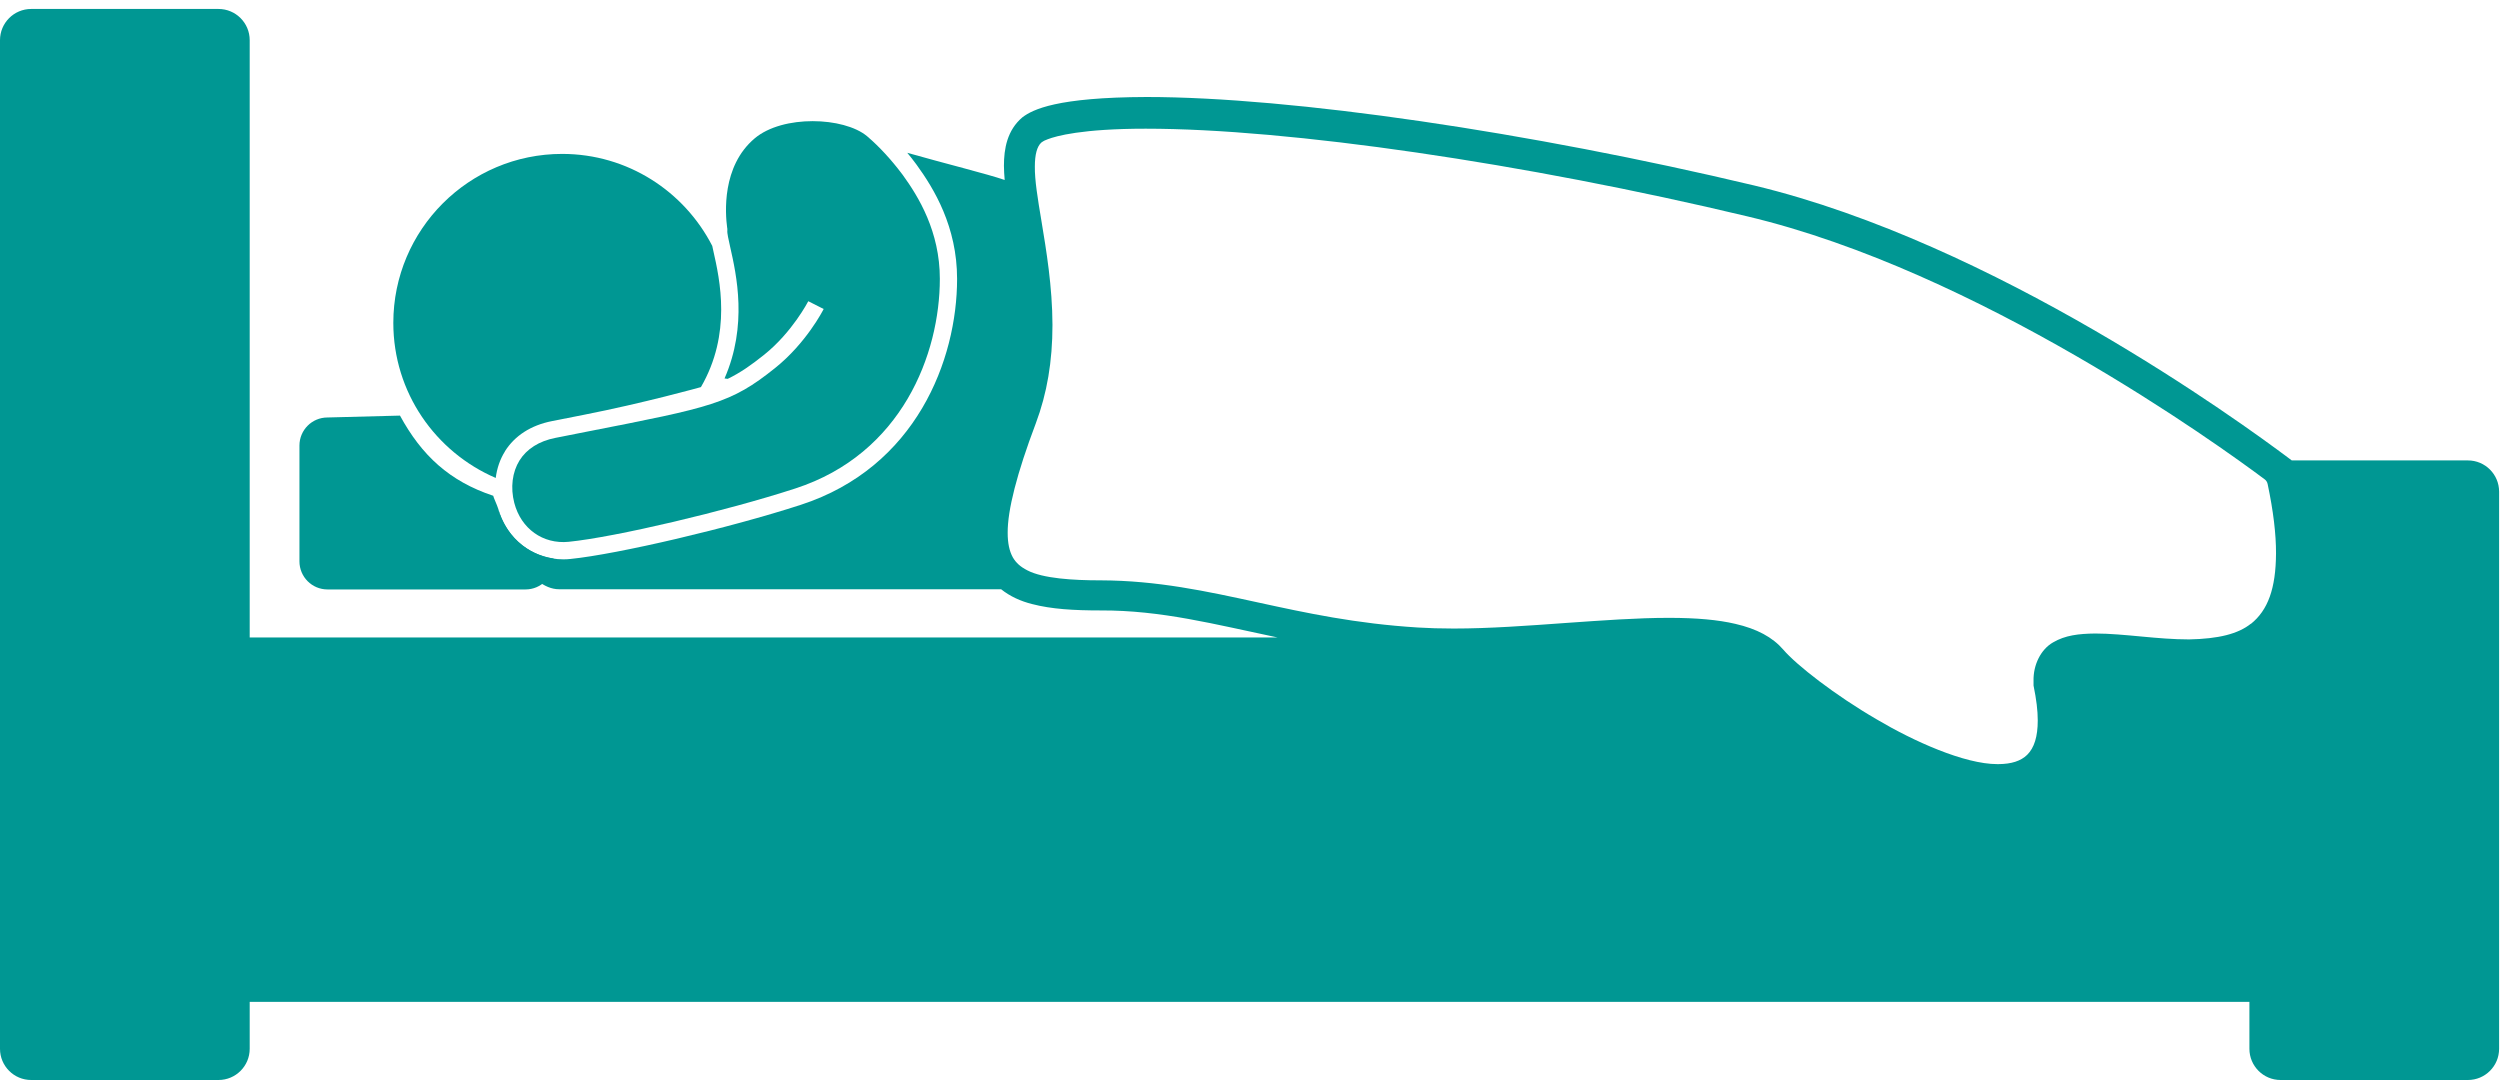
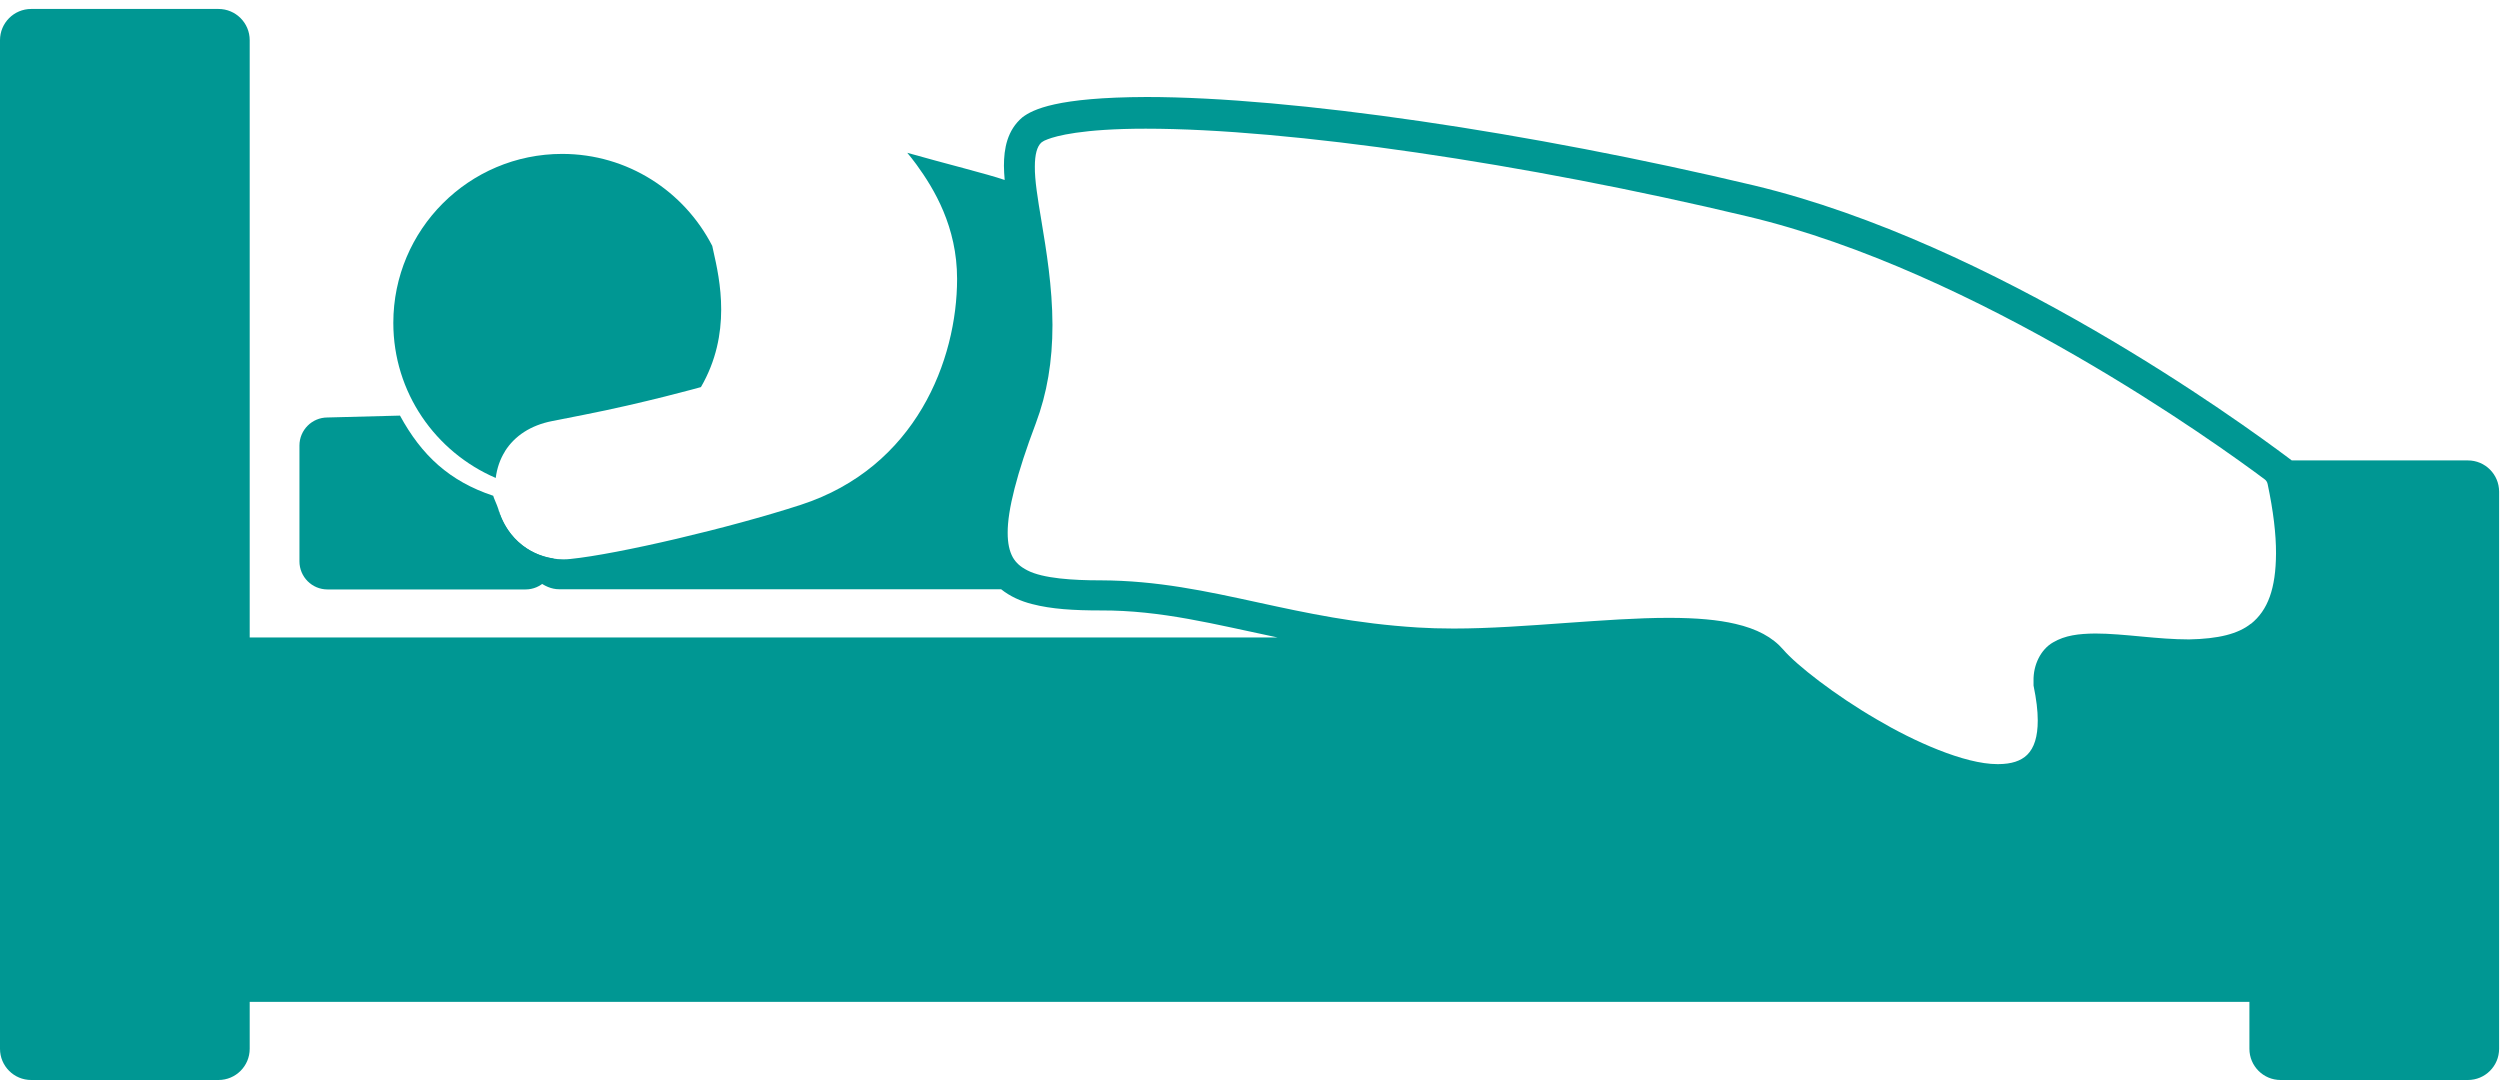
<svg xmlns="http://www.w3.org/2000/svg" width="250" height="108" viewBox="0 0 250 108" fill="none">
-   <path d="M79.536 48.846C90.208 45.376 93.984 35.381 93.984 27.88C93.984 23.164 91.866 19.686 90.274 17.492L90.18 17.37C89.13 15.973 87.922 14.66 86.769 13.675L86.695 13.61C84.38 11.697 78.29 11.463 75.47 13.835C72.153 16.629 72.528 21.373 72.715 22.761L72.734 22.883V23.061C72.697 23.267 72.865 24.017 73.015 24.683C73.652 27.505 74.777 32.531 72.453 37.847L72.772 37.885C74.027 37.275 75.105 36.525 76.426 35.466C79.236 33.215 80.811 30.149 80.829 30.121L82.366 30.9C82.3 31.04 80.623 34.312 77.503 36.807C73.081 40.351 71.16 40.726 58.652 43.173L55.522 43.792C53.911 44.111 52.674 44.889 51.953 46.042C51.222 47.214 51.035 48.761 51.428 50.29C52.103 52.877 54.295 54.434 56.862 54.181C61.519 53.712 72.537 51.124 79.536 48.846Z" fill="#009793" />
  <path d="M49.771 50.73C49.733 50.58 49.349 49.736 49.321 49.577C44.955 48.124 42.172 45.555 39.999 41.56L32.747 41.748C31.201 41.748 29.945 43.004 29.945 44.551V56.14C29.945 57.688 31.201 58.944 32.747 58.944H52.554C54.1 58.944 55.355 57.688 55.355 56.14V55.85C52.694 55.465 50.502 53.534 49.771 50.73Z" fill="#009793" />
  <path d="M50.491 45.133C51.475 43.567 53.096 42.526 55.185 42.113L58.315 41.495C64.395 40.304 70.092 38.71 70.092 38.71C73.193 33.365 71.984 27.965 71.329 25.067C71.291 24.899 71.254 24.739 71.225 24.589C68.424 19.132 62.765 15.391 56.216 15.391C46.893 15.391 39.332 22.958 39.332 32.287C39.332 39.254 43.558 45.208 49.573 47.795C49.695 46.83 50.004 45.92 50.5 45.133H50.491Z" fill="#009793" />
  <path d="M246.79 46.042H229.176L228.876 45.817C223.995 42.16 199.494 24.327 175.433 18.551C152.909 13.188 129.195 9.709 114.663 9.7C105.668 9.728 103.288 10.947 102.248 11.725C100.712 13.019 100.393 14.876 100.393 16.582C100.393 17.032 100.431 17.51 100.468 17.998C98.772 17.407 94.369 16.32 90.724 15.279C91.014 15.626 91.296 15.982 91.558 16.338L91.67 16.488C93.404 18.879 95.709 22.667 95.709 27.89C95.709 35.972 91.614 46.736 80.071 50.486C72.978 52.793 61.782 55.418 57.041 55.897C56.807 55.925 56.563 55.934 56.338 55.934C53.265 55.934 50.642 53.899 49.798 50.786C50.37 53.749 52.881 58.925 55.907 58.925H100.112C101.002 59.638 102.08 60.125 103.214 60.407C105.144 60.913 107.392 61.044 110.063 61.044C116.125 61.016 121.475 62.432 127.743 63.744H24.97V4.018C24.97 2.293 23.573 0.896 21.849 0.896H3.12C1.396 0.896 0 2.293 0 4.018V104.878C0 106.603 1.396 108 3.12 108H21.849C23.573 108 24.97 106.603 24.97 104.878V100.19H224.941V104.878C224.941 106.603 226.337 108 228.061 108H246.79C248.514 108 249.91 106.603 249.91 104.878V49.164C249.91 47.439 248.514 46.042 246.79 46.042ZM225.082 62.376C223.817 63.388 221.858 63.885 218.907 63.941C217.305 63.941 215.75 63.801 214.232 63.66C212.517 63.501 210.952 63.351 209.528 63.351C207.87 63.369 206.511 63.529 205.303 64.241C204.085 64.935 203.307 66.492 203.354 68.114V68.554C203.644 69.97 203.775 71.067 203.775 72.042C203.775 73.655 203.429 74.78 202.717 75.483C202.08 76.102 201.152 76.402 199.85 76.412H199.737C196.43 76.412 191.352 74.115 187.707 71.958C183.5 69.52 179.63 66.492 178.328 64.963C177.251 63.716 175.686 62.882 173.531 62.385C171.807 61.982 169.69 61.785 166.879 61.785C163.721 61.785 160.283 62.038 156.657 62.291C152.778 62.572 148.936 62.854 145.367 62.854C144.017 62.854 142.865 62.816 141.797 62.751C135.575 62.366 130.628 61.297 125.85 60.256C120.603 59.112 115.74 58.053 110.063 58.034H109.978C107.374 58.034 104.291 57.856 102.726 57.031C102.052 56.684 101.611 56.3 101.283 55.737C100.937 55.109 100.768 54.312 100.768 53.29C100.749 51.03 101.686 47.345 103.579 42.339C104.703 39.347 105.247 36.131 105.247 32.493C105.237 28.668 104.628 25.011 104.141 22.076C103.766 19.836 103.466 18.007 103.485 16.648C103.485 15.457 103.701 14.65 104.132 14.257C104.366 14.088 104.535 14.004 104.788 13.919C105.593 13.61 108.161 12.869 114.569 12.869C128.886 12.869 152.44 16.31 174.73 21.636C197.807 27.111 221.868 44.495 226.459 47.927C226.618 48.039 226.731 48.217 226.768 48.424C227.33 51.087 227.611 53.421 227.602 55.343C227.583 58.85 226.796 61.025 225.082 62.394V62.376Z" fill="#009793" />
</svg>